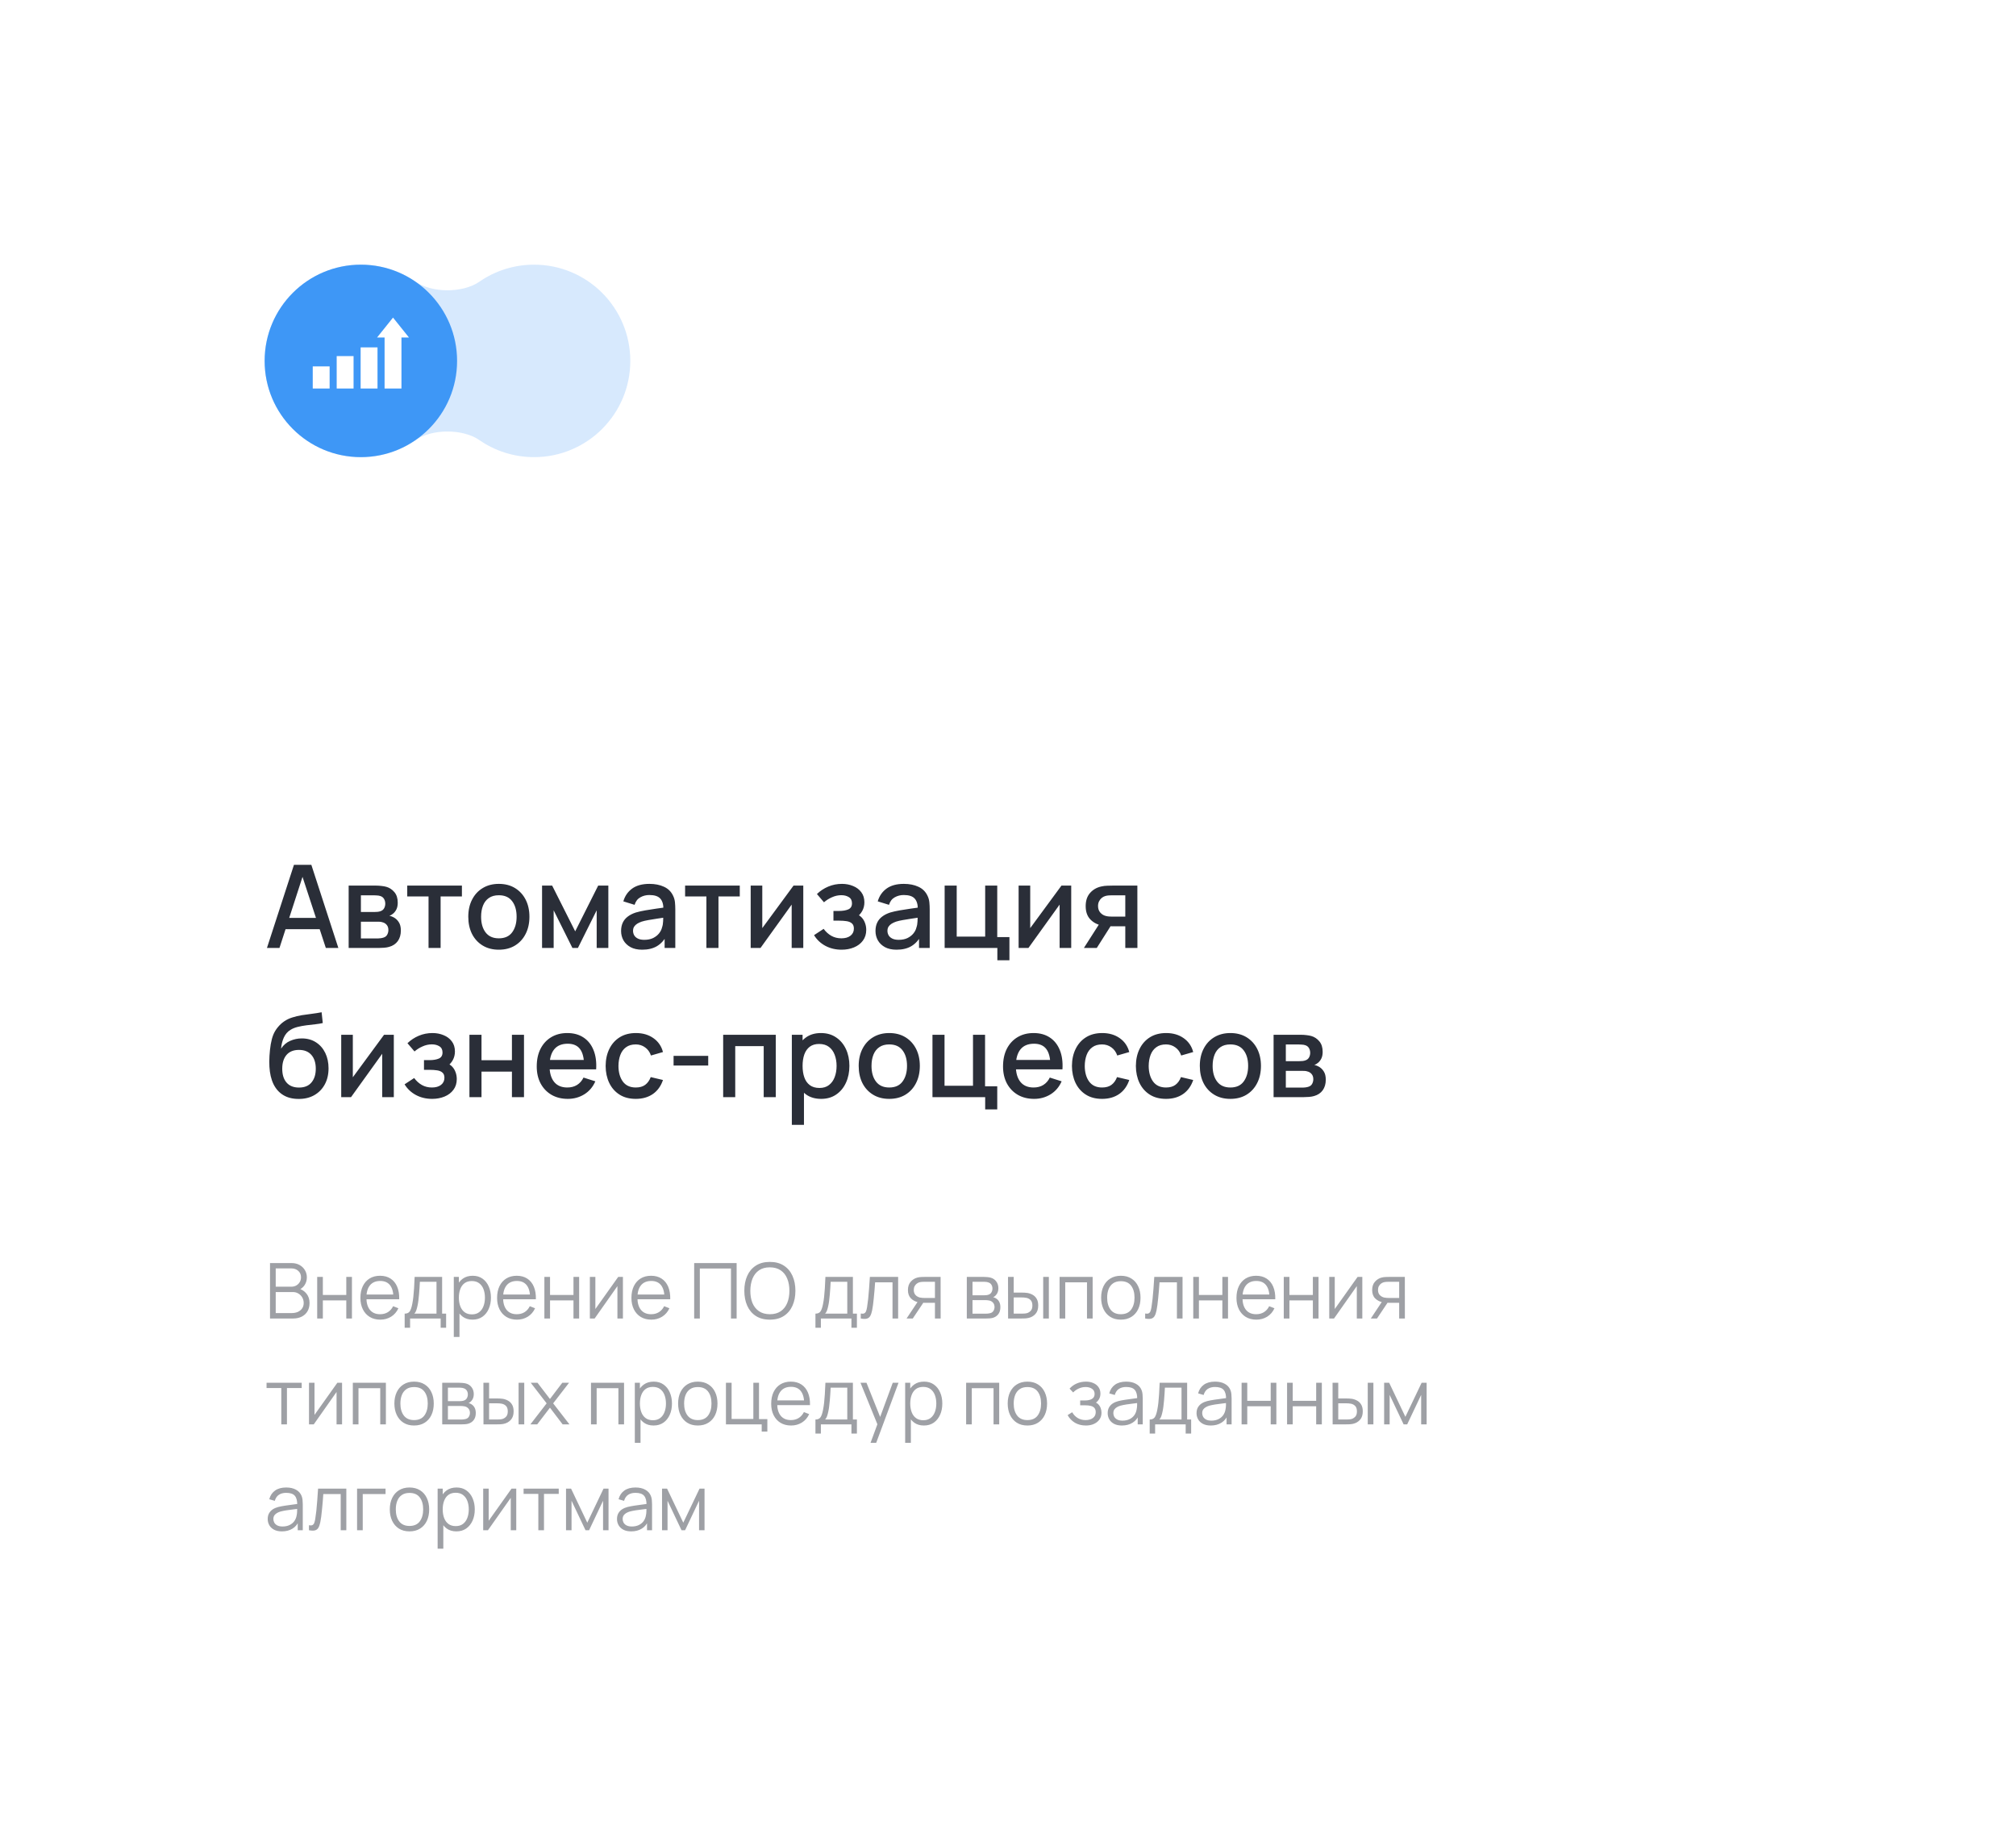
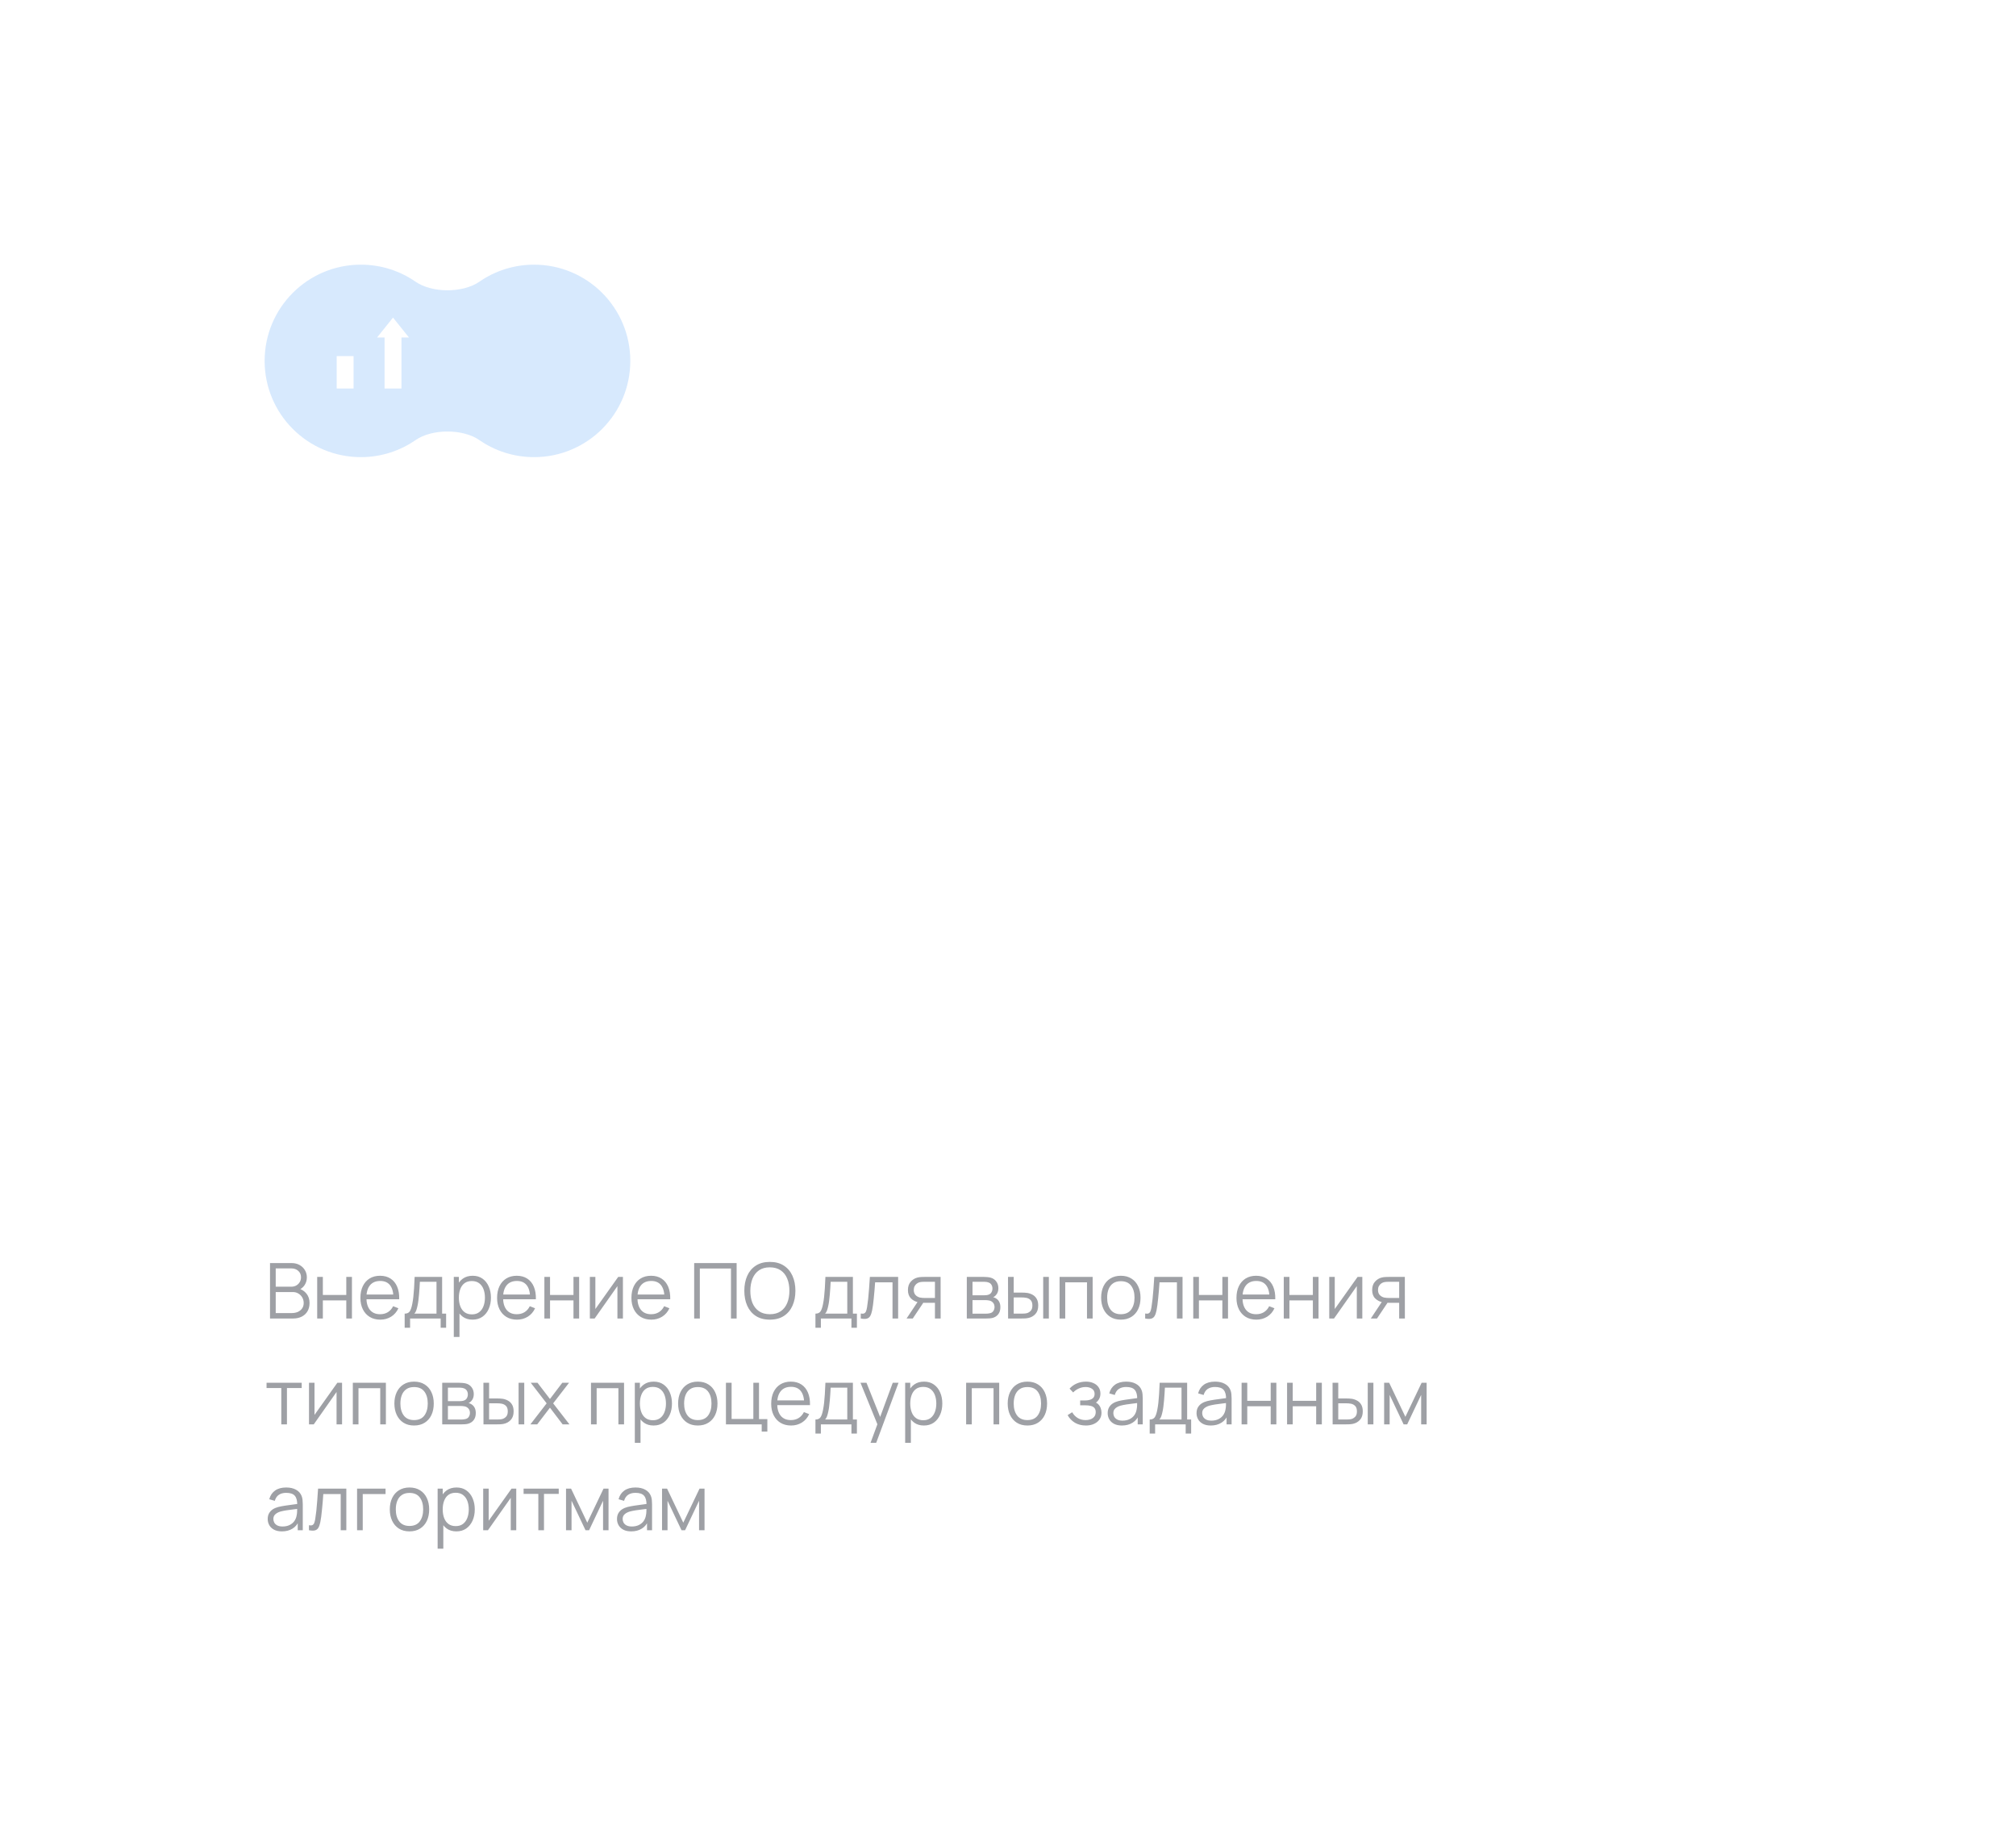
<svg xmlns="http://www.w3.org/2000/svg" width="419" height="382" viewBox="0 0 419 382" fill="none">
  <g filter="url(#filter0_d_3118_421)">
    <rect x="15" y="15" width="387" height="350" rx="22" fill="white" />
  </g>
-   <path d="M55.48 197L61.096 179.72H64.708L70.324 197H67.72L62.548 181.232H63.196L58.084 197H55.48ZM58.396 193.1V190.748H67.42V193.1H58.396ZM72.465 197V184.04H78.165C78.541 184.04 78.917 184.064 79.293 184.112C79.669 184.152 80.001 184.212 80.289 184.292C80.945 184.476 81.505 184.844 81.969 185.396C82.433 185.94 82.665 186.668 82.665 187.58C82.665 188.1 82.585 188.54 82.425 188.9C82.265 189.252 82.045 189.556 81.765 189.812C81.637 189.924 81.501 190.024 81.357 190.112C81.213 190.2 81.069 190.268 80.925 190.316C81.221 190.364 81.513 190.468 81.801 190.628C82.241 190.86 82.601 191.196 82.881 191.636C83.169 192.068 83.313 192.648 83.313 193.376C83.313 194.248 83.101 194.98 82.677 195.572C82.253 196.156 81.653 196.556 80.877 196.772C80.573 196.86 80.229 196.92 79.845 196.952C79.469 196.984 79.093 197 78.717 197H72.465ZM75.009 195.02H78.561C78.729 195.02 78.921 195.004 79.137 194.972C79.353 194.94 79.545 194.896 79.713 194.84C80.073 194.728 80.329 194.524 80.481 194.228C80.641 193.932 80.721 193.616 80.721 193.28C80.721 192.824 80.601 192.46 80.361 192.188C80.121 191.908 79.817 191.728 79.449 191.648C79.289 191.592 79.113 191.56 78.921 191.552C78.729 191.544 78.565 191.54 78.429 191.54H75.009V195.02ZM75.009 189.524H77.817C78.049 189.524 78.285 189.512 78.525 189.488C78.765 189.456 78.973 189.404 79.149 189.332C79.461 189.212 79.693 189.012 79.845 188.732C79.997 188.444 80.073 188.132 80.073 187.796C80.073 187.428 79.989 187.1 79.821 186.812C79.653 186.524 79.401 186.324 79.065 186.212C78.833 186.132 78.565 186.088 78.261 186.08C77.965 186.064 77.777 186.056 77.697 186.056H75.009V189.524ZM89.067 197V186.296H84.639V184.04H96.003V186.296H91.575V197H89.067ZM103.675 197.36C102.379 197.36 101.255 197.068 100.303 196.484C99.351 195.9 98.615 195.096 98.095 194.072C97.583 193.04 97.327 191.852 97.327 190.508C97.327 189.156 97.591 187.968 98.119 186.944C98.647 185.912 99.387 185.112 100.339 184.544C101.291 183.968 102.403 183.68 103.675 183.68C104.971 183.68 106.095 183.972 107.047 184.556C107.999 185.14 108.735 185.944 109.255 186.968C109.775 187.992 110.035 189.172 110.035 190.508C110.035 191.86 109.771 193.052 109.243 194.084C108.723 195.108 107.987 195.912 107.035 196.496C106.083 197.072 104.963 197.36 103.675 197.36ZM103.675 194.996C104.915 194.996 105.839 194.58 106.447 193.748C107.063 192.908 107.371 191.828 107.371 190.508C107.371 189.156 107.059 188.076 106.435 187.268C105.819 186.452 104.899 186.044 103.675 186.044C102.835 186.044 102.143 186.236 101.599 186.62C101.055 186.996 100.651 187.52 100.387 188.192C100.123 188.856 99.991 189.628 99.991 190.508C99.991 191.868 100.303 192.956 100.927 193.772C101.551 194.588 102.467 194.996 103.675 194.996ZM112.66 197V184.04H114.76L119.548 193.544L124.324 184.04H126.436V197H124.012V189.176L120.112 197H118.972L115.072 189.176V197H112.66ZM133.465 197.36C132.505 197.36 131.701 197.184 131.053 196.832C130.405 196.472 129.913 196 129.577 195.416C129.249 194.824 129.085 194.176 129.085 193.472C129.085 192.816 129.201 192.24 129.433 191.744C129.665 191.248 130.009 190.828 130.465 190.484C130.921 190.132 131.481 189.848 132.145 189.632C132.721 189.464 133.373 189.316 134.101 189.188C134.829 189.06 135.593 188.94 136.393 188.828C137.201 188.716 138.001 188.604 138.793 188.492L137.881 188.996C137.897 187.98 137.681 187.228 137.233 186.74C136.793 186.244 136.033 185.996 134.953 185.996C134.273 185.996 133.649 186.156 133.081 186.476C132.513 186.788 132.117 187.308 131.893 188.036L129.553 187.316C129.873 186.204 130.481 185.32 131.377 184.664C132.281 184.008 133.481 183.68 134.977 183.68C136.137 183.68 137.145 183.88 138.001 184.28C138.865 184.672 139.497 185.296 139.897 186.152C140.105 186.576 140.233 187.024 140.281 187.496C140.329 187.968 140.353 188.476 140.353 189.02V197H138.133V194.036L138.565 194.42C138.029 195.412 137.345 196.152 136.513 196.64C135.689 197.12 134.673 197.36 133.465 197.36ZM133.909 195.308C134.621 195.308 135.233 195.184 135.745 194.936C136.257 194.68 136.669 194.356 136.981 193.964C137.293 193.572 137.497 193.164 137.593 192.74C137.729 192.356 137.805 191.924 137.821 191.444C137.845 190.964 137.857 190.58 137.857 190.292L138.673 190.592C137.881 190.712 137.161 190.82 136.513 190.916C135.865 191.012 135.277 191.108 134.749 191.204C134.229 191.292 133.765 191.4 133.357 191.528C133.013 191.648 132.705 191.792 132.433 191.96C132.169 192.128 131.957 192.332 131.797 192.572C131.645 192.812 131.569 193.104 131.569 193.448C131.569 193.784 131.653 194.096 131.821 194.384C131.989 194.664 132.245 194.888 132.589 195.056C132.933 195.224 133.373 195.308 133.909 195.308ZM146.817 197V186.296H142.389V184.04H153.753V186.296H149.325V197H146.817ZM166.952 184.04V197H164.54V187.988L158.06 197H156.02V184.04H158.432V192.872L164.924 184.04H166.952ZM174.925 197.36C173.669 197.36 172.541 197.092 171.541 196.556C170.549 196.02 169.765 195.28 169.189 194.336L171.181 193.028C171.645 193.652 172.181 194.136 172.789 194.48C173.405 194.824 174.097 194.996 174.865 194.996C175.665 194.996 176.297 194.816 176.761 194.456C177.233 194.088 177.469 193.596 177.469 192.98C177.469 192.492 177.333 192.132 177.061 191.9C176.797 191.66 176.429 191.504 175.957 191.432C175.493 191.36 174.965 191.324 174.373 191.324H173.221V189.308H174.373C175.157 189.308 175.801 189.2 176.305 188.984C176.817 188.76 177.073 188.34 177.073 187.724C177.073 187.124 176.853 186.692 176.413 186.428C175.981 186.164 175.465 186.032 174.865 186.032C174.193 186.032 173.541 186.176 172.909 186.464C172.277 186.744 171.725 187.092 171.253 187.508L169.789 185.792C170.477 185.128 171.261 184.612 172.141 184.244C173.029 183.868 173.981 183.68 174.997 183.68C175.829 183.68 176.597 183.828 177.301 184.124C178.013 184.412 178.581 184.84 179.005 185.408C179.437 185.976 179.653 186.676 179.653 187.508C179.653 188.156 179.509 188.748 179.221 189.284C178.933 189.82 178.493 190.308 177.901 190.748L177.829 189.896C178.317 190.048 178.725 190.292 179.053 190.628C179.381 190.964 179.625 191.36 179.785 191.816C179.953 192.264 180.037 192.74 180.037 193.244C180.037 194.116 179.805 194.86 179.341 195.476C178.885 196.092 178.269 196.56 177.493 196.88C176.717 197.2 175.861 197.36 174.925 197.36ZM186.34 197.36C185.38 197.36 184.576 197.184 183.928 196.832C183.28 196.472 182.788 196 182.452 195.416C182.124 194.824 181.96 194.176 181.96 193.472C181.96 192.816 182.076 192.24 182.308 191.744C182.54 191.248 182.884 190.828 183.34 190.484C183.796 190.132 184.356 189.848 185.02 189.632C185.596 189.464 186.248 189.316 186.976 189.188C187.704 189.06 188.468 188.94 189.268 188.828C190.076 188.716 190.876 188.604 191.668 188.492L190.756 188.996C190.772 187.98 190.556 187.228 190.108 186.74C189.668 186.244 188.908 185.996 187.828 185.996C187.148 185.996 186.524 186.156 185.956 186.476C185.388 186.788 184.992 187.308 184.768 188.036L182.428 187.316C182.748 186.204 183.356 185.32 184.252 184.664C185.156 184.008 186.356 183.68 187.852 183.68C189.012 183.68 190.02 183.88 190.876 184.28C191.74 184.672 192.372 185.296 192.772 186.152C192.98 186.576 193.108 187.024 193.156 187.496C193.204 187.968 193.228 188.476 193.228 189.02V197H191.008V194.036L191.44 194.42C190.904 195.412 190.22 196.152 189.388 196.64C188.564 197.12 187.548 197.36 186.34 197.36ZM186.784 195.308C187.496 195.308 188.108 195.184 188.62 194.936C189.132 194.68 189.544 194.356 189.856 193.964C190.168 193.572 190.372 193.164 190.468 192.74C190.604 192.356 190.68 191.924 190.696 191.444C190.72 190.964 190.732 190.58 190.732 190.292L191.548 190.592C190.756 190.712 190.036 190.82 189.388 190.916C188.74 191.012 188.152 191.108 187.624 191.204C187.104 191.292 186.64 191.4 186.232 191.528C185.888 191.648 185.58 191.792 185.308 191.96C185.044 192.128 184.832 192.332 184.672 192.572C184.52 192.812 184.444 193.104 184.444 193.448C184.444 193.784 184.528 194.096 184.696 194.384C184.864 194.664 185.12 194.888 185.464 195.056C185.808 195.224 186.248 195.308 186.784 195.308ZM207.288 199.556V197H196.332V184.04H198.84V194.636H204.756V184.04H207.264V194.744H209.796V199.556H207.288ZM222.639 184.04V197H220.227V187.988L213.747 197H211.707V184.04H214.119V192.872L220.611 184.04H222.639ZM233.877 197V192.5H231.309C231.005 192.5 230.641 192.488 230.217 192.464C229.801 192.44 229.409 192.396 229.041 192.332C228.073 192.156 227.265 191.736 226.617 191.072C225.969 190.4 225.645 189.476 225.645 188.3C225.645 187.164 225.949 186.252 226.557 185.564C227.173 184.868 227.953 184.42 228.897 184.22C229.305 184.124 229.721 184.072 230.145 184.064C230.577 184.048 230.941 184.04 231.237 184.04H236.385L236.397 197H233.877ZM225.273 197L228.549 191.876H231.201L227.949 197H225.273ZM231.092 190.484H233.877V186.056H231.092C230.917 186.056 230.701 186.064 230.445 186.08C230.189 186.096 229.941 186.14 229.701 186.212C229.453 186.284 229.213 186.412 228.981 186.596C228.757 186.78 228.573 187.016 228.429 187.304C228.285 187.584 228.213 187.908 228.213 188.276C228.213 188.828 228.369 189.284 228.681 189.644C228.993 189.996 229.365 190.228 229.797 190.34C230.029 190.404 230.261 190.444 230.493 190.46C230.725 190.476 230.925 190.484 231.092 190.484ZM62.008 228.372C60.776 228.364 59.728 228.096 58.864 227.568C58 227.04 57.324 226.28 56.836 225.288C56.356 224.288 56.076 223.084 55.996 221.676C55.956 220.996 55.96 220.244 56.008 219.42C56.056 218.588 56.144 217.784 56.272 217.008C56.408 216.232 56.58 215.584 56.788 215.064C57.02 214.488 57.336 213.96 57.736 213.48C58.136 212.992 58.576 212.584 59.056 212.256C59.568 211.904 60.136 211.632 60.76 211.44C61.384 211.24 62.036 211.084 62.716 210.972C63.404 210.86 64.096 210.764 64.792 210.684C65.496 210.596 66.18 210.488 66.844 210.36L67.084 212.604C66.644 212.708 66.124 212.792 65.524 212.856C64.932 212.92 64.316 212.992 63.676 213.072C63.044 213.152 62.44 213.264 61.864 213.408C61.288 213.552 60.788 213.756 60.364 214.02C59.764 214.388 59.304 214.924 58.984 215.628C58.672 216.332 58.484 217.096 58.42 217.92C58.916 217.168 59.548 216.628 60.316 216.3C61.084 215.964 61.88 215.796 62.704 215.796C63.856 215.796 64.848 216.068 65.68 216.612C66.52 217.156 67.164 217.896 67.612 218.832C68.06 219.768 68.284 220.828 68.284 222.012C68.284 223.292 68.02 224.412 67.492 225.372C66.972 226.324 66.24 227.068 65.296 227.604C64.352 228.132 63.256 228.388 62.008 228.372ZM62.14 226.008C63.292 226.008 64.16 225.652 64.744 224.94C65.336 224.228 65.632 223.28 65.632 222.096C65.632 220.88 65.328 219.924 64.72 219.228C64.112 218.532 63.252 218.184 62.14 218.184C61.012 218.184 60.148 218.532 59.548 219.228C58.956 219.924 58.66 220.88 58.66 222.096C58.66 223.328 58.96 224.288 59.56 224.976C60.16 225.664 61.02 226.008 62.14 226.008ZM81.85 215.04V228H79.438V218.988L72.958 228H70.918V215.04H73.33V223.872L79.822 215.04H81.85ZM89.823 228.36C88.567 228.36 87.439 228.092 86.439 227.556C85.447 227.02 84.663 226.28 84.087 225.336L86.079 224.028C86.543 224.652 87.079 225.136 87.687 225.48C88.303 225.824 88.995 225.996 89.763 225.996C90.563 225.996 91.195 225.816 91.659 225.456C92.131 225.088 92.367 224.596 92.367 223.98C92.367 223.492 92.231 223.132 91.959 222.9C91.695 222.66 91.327 222.504 90.855 222.432C90.391 222.36 89.863 222.324 89.271 222.324H88.119V220.308H89.271C90.055 220.308 90.699 220.2 91.203 219.984C91.715 219.76 91.971 219.34 91.971 218.724C91.971 218.124 91.751 217.692 91.311 217.428C90.879 217.164 90.363 217.032 89.763 217.032C89.091 217.032 88.439 217.176 87.807 217.464C87.175 217.744 86.623 218.092 86.151 218.508L84.687 216.792C85.375 216.128 86.159 215.612 87.039 215.244C87.927 214.868 88.879 214.68 89.895 214.68C90.727 214.68 91.495 214.828 92.199 215.124C92.911 215.412 93.479 215.84 93.903 216.408C94.335 216.976 94.551 217.676 94.551 218.508C94.551 219.156 94.407 219.748 94.119 220.284C93.831 220.82 93.391 221.308 92.799 221.748L92.727 220.896C93.215 221.048 93.623 221.292 93.951 221.628C94.279 221.964 94.523 222.36 94.683 222.816C94.851 223.264 94.935 223.74 94.935 224.244C94.935 225.116 94.703 225.86 94.239 226.476C93.783 227.092 93.167 227.56 92.391 227.88C91.615 228.2 90.759 228.36 89.823 228.36ZM97.566 228V215.04H100.074V220.332H106.398V215.04H108.906V228H106.398V222.696H100.074V228H97.566ZM118.022 228.36C116.734 228.36 115.602 228.08 114.626 227.52C113.658 226.952 112.902 226.164 112.358 225.156C111.822 224.14 111.554 222.964 111.554 221.628C111.554 220.212 111.818 218.984 112.346 217.944C112.882 216.904 113.626 216.1 114.578 215.532C115.53 214.964 116.638 214.68 117.902 214.68C119.222 214.68 120.346 214.988 121.274 215.604C122.202 216.212 122.894 217.08 123.35 218.208C123.814 219.336 123.998 220.676 123.902 222.228H121.394V221.316C121.378 219.812 121.09 218.7 120.53 217.98C119.978 217.26 119.134 216.9 117.998 216.9C116.742 216.9 115.798 217.296 115.166 218.088C114.534 218.88 114.218 220.024 114.218 221.52C114.218 222.944 114.534 224.048 115.166 224.832C115.798 225.608 116.71 225.996 117.902 225.996C118.686 225.996 119.362 225.82 119.93 225.468C120.506 225.108 120.954 224.596 121.274 223.932L123.734 224.712C123.23 225.872 122.466 226.772 121.442 227.412C120.418 228.044 119.278 228.36 118.022 228.36ZM113.402 222.228V220.272H122.654V222.228H113.402ZM132.138 228.36C130.81 228.36 129.682 228.064 128.754 227.472C127.826 226.88 127.114 226.068 126.618 225.036C126.13 224.004 125.882 222.832 125.874 221.52C125.882 220.184 126.138 219.004 126.642 217.98C127.146 216.948 127.866 216.14 128.802 215.556C129.738 214.972 130.862 214.68 132.174 214.68C133.59 214.68 134.798 215.032 135.798 215.736C136.806 216.44 137.47 217.404 137.79 218.628L135.294 219.348C135.046 218.62 134.638 218.056 134.07 217.656C133.51 217.248 132.866 217.044 132.138 217.044C131.314 217.044 130.638 217.24 130.11 217.632C129.582 218.016 129.19 218.544 128.934 219.216C128.678 219.888 128.546 220.656 128.538 221.52C128.546 222.856 128.85 223.936 129.45 224.76C130.058 225.584 130.954 225.996 132.138 225.996C132.946 225.996 133.598 225.812 134.094 225.444C134.598 225.068 134.982 224.532 135.246 223.836L137.79 224.436C137.366 225.7 136.666 226.672 135.69 227.352C134.714 228.024 133.53 228.36 132.138 228.36ZM139.995 221.436V219.42H147.195V221.436H139.995ZM150.301 228V215.04H161.233V228H158.725V217.404H152.809V228H150.301ZM170.67 228.36C169.43 228.36 168.39 228.06 167.55 227.46C166.71 226.852 166.074 226.032 165.642 225C165.21 223.968 164.994 222.804 164.994 221.508C164.994 220.212 165.206 219.048 165.63 218.016C166.062 216.984 166.694 216.172 167.526 215.58C168.366 214.98 169.398 214.68 170.622 214.68C171.838 214.68 172.886 214.98 173.766 215.58C174.654 216.172 175.338 216.984 175.818 218.016C176.298 219.04 176.538 220.204 176.538 221.508C176.538 222.804 176.298 223.972 175.818 225.012C175.346 226.044 174.67 226.86 173.79 227.46C172.918 228.06 171.878 228.36 170.67 228.36ZM164.574 233.76V215.04H166.806V224.364H167.094V233.76H164.574ZM170.322 226.092C171.122 226.092 171.782 225.888 172.302 225.48C172.83 225.072 173.222 224.524 173.478 223.836C173.742 223.14 173.874 222.364 173.874 221.508C173.874 220.66 173.742 219.892 173.478 219.204C173.222 218.516 172.826 217.968 172.29 217.56C171.754 217.152 171.07 216.948 170.238 216.948C169.454 216.948 168.806 217.14 168.294 217.524C167.79 217.908 167.414 218.444 167.166 219.132C166.926 219.82 166.806 220.612 166.806 221.508C166.806 222.404 166.926 223.196 167.166 223.884C167.406 224.572 167.786 225.112 168.306 225.504C168.826 225.896 169.498 226.092 170.322 226.092ZM184.816 228.36C183.52 228.36 182.396 228.068 181.444 227.484C180.492 226.9 179.756 226.096 179.236 225.072C178.724 224.04 178.468 222.852 178.468 221.508C178.468 220.156 178.732 218.968 179.26 217.944C179.788 216.912 180.528 216.112 181.48 215.544C182.432 214.968 183.544 214.68 184.816 214.68C186.112 214.68 187.236 214.972 188.188 215.556C189.14 216.14 189.876 216.944 190.396 217.968C190.916 218.992 191.176 220.172 191.176 221.508C191.176 222.86 190.912 224.052 190.384 225.084C189.864 226.108 189.128 226.912 188.176 227.496C187.224 228.072 186.104 228.36 184.816 228.36ZM184.816 225.996C186.056 225.996 186.98 225.58 187.588 224.748C188.204 223.908 188.512 222.828 188.512 221.508C188.512 220.156 188.2 219.076 187.576 218.268C186.96 217.452 186.04 217.044 184.816 217.044C183.976 217.044 183.284 217.236 182.74 217.62C182.196 217.996 181.792 218.52 181.528 219.192C181.264 219.856 181.132 220.628 181.132 221.508C181.132 222.868 181.444 223.956 182.068 224.772C182.692 225.588 183.608 225.996 184.816 225.996ZM204.757 230.556V228H193.801V215.04H196.309V225.636H202.225V215.04H204.733V225.744H207.265V230.556H204.757ZM214.936 228.36C213.648 228.36 212.516 228.08 211.54 227.52C210.572 226.952 209.816 226.164 209.272 225.156C208.736 224.14 208.468 222.964 208.468 221.628C208.468 220.212 208.732 218.984 209.26 217.944C209.796 216.904 210.54 216.1 211.492 215.532C212.444 214.964 213.552 214.68 214.816 214.68C216.136 214.68 217.26 214.988 218.188 215.604C219.116 216.212 219.808 217.08 220.264 218.208C220.728 219.336 220.912 220.676 220.816 222.228H218.308V221.316C218.292 219.812 218.004 218.7 217.444 217.98C216.892 217.26 216.048 216.9 214.912 216.9C213.656 216.9 212.712 217.296 212.08 218.088C211.448 218.88 211.132 220.024 211.132 221.52C211.132 222.944 211.448 224.048 212.08 224.832C212.712 225.608 213.624 225.996 214.816 225.996C215.6 225.996 216.276 225.82 216.844 225.468C217.42 225.108 217.868 224.596 218.188 223.932L220.648 224.712C220.144 225.872 219.38 226.772 218.356 227.412C217.332 228.044 216.192 228.36 214.936 228.36ZM210.316 222.228V220.272H219.568V222.228H210.316ZM229.052 228.36C227.724 228.36 226.596 228.064 225.668 227.472C224.74 226.88 224.028 226.068 223.532 225.036C223.044 224.004 222.796 222.832 222.788 221.52C222.796 220.184 223.052 219.004 223.556 217.98C224.06 216.948 224.78 216.14 225.716 215.556C226.652 214.972 227.776 214.68 229.088 214.68C230.504 214.68 231.712 215.032 232.712 215.736C233.72 216.44 234.384 217.404 234.704 218.628L232.208 219.348C231.96 218.62 231.552 218.056 230.984 217.656C230.424 217.248 229.78 217.044 229.052 217.044C228.228 217.044 227.552 217.24 227.024 217.632C226.496 218.016 226.104 218.544 225.848 219.216C225.592 219.888 225.46 220.656 225.452 221.52C225.46 222.856 225.764 223.936 226.364 224.76C226.972 225.584 227.868 225.996 229.052 225.996C229.86 225.996 230.512 225.812 231.008 225.444C231.512 225.068 231.896 224.532 232.16 223.836L234.704 224.436C234.28 225.7 233.58 226.672 232.604 227.352C231.628 228.024 230.444 228.36 229.052 228.36ZM242.341 228.36C241.013 228.36 239.885 228.064 238.957 227.472C238.029 226.88 237.317 226.068 236.821 225.036C236.333 224.004 236.085 222.832 236.077 221.52C236.085 220.184 236.341 219.004 236.845 217.98C237.349 216.948 238.069 216.14 239.005 215.556C239.941 214.972 241.065 214.68 242.377 214.68C243.793 214.68 245.001 215.032 246.001 215.736C247.009 216.44 247.673 217.404 247.993 218.628L245.497 219.348C245.249 218.62 244.841 218.056 244.273 217.656C243.713 217.248 243.069 217.044 242.341 217.044C241.517 217.044 240.841 217.24 240.313 217.632C239.785 218.016 239.393 218.544 239.137 219.216C238.881 219.888 238.749 220.656 238.741 221.52C238.749 222.856 239.053 223.936 239.653 224.76C240.261 225.584 241.157 225.996 242.341 225.996C243.149 225.996 243.801 225.812 244.297 225.444C244.801 225.068 245.185 224.532 245.449 223.836L247.993 224.436C247.569 225.7 246.869 226.672 245.893 227.352C244.917 228.024 243.733 228.36 242.341 228.36ZM255.714 228.36C254.418 228.36 253.294 228.068 252.342 227.484C251.39 226.9 250.654 226.096 250.134 225.072C249.622 224.04 249.366 222.852 249.366 221.508C249.366 220.156 249.63 218.968 250.158 217.944C250.686 216.912 251.426 216.112 252.378 215.544C253.33 214.968 254.442 214.68 255.714 214.68C257.01 214.68 258.134 214.972 259.086 215.556C260.038 216.14 260.774 216.944 261.294 217.968C261.814 218.992 262.074 220.172 262.074 221.508C262.074 222.86 261.81 224.052 261.282 225.084C260.762 226.108 260.026 226.912 259.074 227.496C258.122 228.072 257.002 228.36 255.714 228.36ZM255.714 225.996C256.954 225.996 257.878 225.58 258.486 224.748C259.102 223.908 259.41 222.828 259.41 221.508C259.41 220.156 259.098 219.076 258.474 218.268C257.858 217.452 256.938 217.044 255.714 217.044C254.874 217.044 254.182 217.236 253.638 217.62C253.094 217.996 252.69 218.52 252.426 219.192C252.162 219.856 252.03 220.628 252.03 221.508C252.03 222.868 252.342 223.956 252.966 224.772C253.59 225.588 254.506 225.996 255.714 225.996ZM264.699 228V215.04H270.399C270.775 215.04 271.151 215.064 271.527 215.112C271.903 215.152 272.235 215.212 272.523 215.292C273.179 215.476 273.739 215.844 274.203 216.396C274.667 216.94 274.899 217.668 274.899 218.58C274.899 219.1 274.819 219.54 274.659 219.9C274.499 220.252 274.279 220.556 273.999 220.812C273.871 220.924 273.735 221.024 273.591 221.112C273.447 221.2 273.303 221.268 273.159 221.316C273.455 221.364 273.747 221.468 274.035 221.628C274.475 221.86 274.835 222.196 275.115 222.636C275.403 223.068 275.547 223.648 275.547 224.376C275.547 225.248 275.335 225.98 274.911 226.572C274.487 227.156 273.887 227.556 273.111 227.772C272.807 227.86 272.463 227.92 272.079 227.952C271.703 227.984 271.327 228 270.951 228H264.699ZM267.243 226.02H270.795C270.963 226.02 271.155 226.004 271.371 225.972C271.587 225.94 271.779 225.896 271.947 225.84C272.307 225.728 272.563 225.524 272.715 225.228C272.875 224.932 272.955 224.616 272.955 224.28C272.955 223.824 272.835 223.46 272.595 223.188C272.355 222.908 272.051 222.728 271.683 222.648C271.523 222.592 271.347 222.56 271.155 222.552C270.963 222.544 270.799 222.54 270.663 222.54H267.243V226.02ZM267.243 220.524H270.051C270.283 220.524 270.519 220.512 270.759 220.488C270.999 220.456 271.207 220.404 271.383 220.332C271.695 220.212 271.927 220.012 272.079 219.732C272.231 219.444 272.307 219.132 272.307 218.796C272.307 218.428 272.223 218.1 272.055 217.812C271.887 217.524 271.635 217.324 271.299 217.212C271.067 217.132 270.799 217.088 270.495 217.08C270.199 217.064 270.011 217.056 269.931 217.056H267.243V220.524Z" fill="#2A2E38" />
  <path d="M56.12 274V262.48H60.568C61.213 262.48 61.776 262.613 62.256 262.88C62.736 263.147 63.109 263.507 63.376 263.96C63.643 264.408 63.776 264.904 63.776 265.448C63.776 266.067 63.611 266.619 63.28 267.104C62.949 267.584 62.507 267.917 61.952 268.104L61.936 267.712C62.683 267.925 63.269 268.299 63.696 268.832C64.123 269.365 64.336 270.011 64.336 270.768C64.336 271.435 64.195 272.011 63.912 272.496C63.629 272.976 63.232 273.347 62.72 273.608C62.208 273.869 61.613 274 60.936 274H56.12ZM57.304 272.872H60.648C61.117 272.872 61.539 272.789 61.912 272.624C62.285 272.453 62.579 272.213 62.792 271.904C63.011 271.595 63.12 271.221 63.12 270.784C63.12 270.357 63.021 269.973 62.824 269.632C62.627 269.291 62.357 269.019 62.016 268.816C61.68 268.608 61.296 268.504 60.864 268.504H57.304V272.872ZM57.304 267.392H60.56C60.928 267.392 61.264 267.309 61.568 267.144C61.872 266.973 62.112 266.741 62.288 266.448C62.469 266.155 62.56 265.816 62.56 265.432C62.56 264.888 62.371 264.445 61.992 264.104C61.619 263.763 61.141 263.592 60.56 263.592H57.304V267.392ZM65.924 274V265.36H67.1V269.112H71.972V265.36H73.148V274H71.972V270.24H67.1V274H65.924ZM79.042 274.24C78.199 274.24 77.468 274.053 76.85 273.68C76.236 273.307 75.759 272.781 75.418 272.104C75.076 271.427 74.906 270.632 74.906 269.72C74.906 268.776 75.074 267.96 75.41 267.272C75.746 266.584 76.218 266.053 76.826 265.68C77.439 265.307 78.162 265.12 78.994 265.12C79.847 265.12 80.575 265.317 81.178 265.712C81.78 266.101 82.236 266.661 82.546 267.392C82.855 268.123 82.996 268.995 82.97 270.008H81.77V269.592C81.748 268.472 81.506 267.627 81.042 267.056C80.583 266.485 79.911 266.2 79.026 266.2C78.098 266.2 77.386 266.501 76.89 267.104C76.399 267.707 76.154 268.565 76.154 269.68C76.154 270.768 76.399 271.613 76.89 272.216C77.386 272.813 78.087 273.112 78.994 273.112C79.612 273.112 80.151 272.971 80.61 272.688C81.074 272.4 81.439 271.987 81.706 271.448L82.802 271.872C82.46 272.624 81.956 273.208 81.29 273.624C80.628 274.035 79.879 274.24 79.042 274.24ZM75.738 270.008V269.024H82.338V270.008H75.738ZM84.105 275.92V272.992C84.596 272.992 84.948 272.835 85.161 272.52C85.374 272.2 85.548 271.691 85.681 270.992C85.772 270.539 85.846 270.051 85.905 269.528C85.964 269.005 86.014 268.408 86.057 267.736C86.1 267.059 86.14 266.267 86.177 265.36H91.889V272.992H92.721V275.92H91.585V274H85.233V275.92H84.105ZM86.097 272.992H90.721V266.368H87.265C87.249 266.773 87.225 267.203 87.193 267.656C87.166 268.109 87.132 268.563 87.089 269.016C87.052 269.469 87.006 269.896 86.953 270.296C86.905 270.691 86.846 271.037 86.777 271.336C86.697 271.72 86.609 272.048 86.513 272.32C86.422 272.592 86.284 272.816 86.097 272.992ZM98.203 274.24C97.409 274.24 96.737 274.04 96.187 273.64C95.638 273.235 95.222 272.688 94.939 272C94.656 271.307 94.515 270.531 94.515 269.672C94.515 268.797 94.656 268.019 94.939 267.336C95.227 266.648 95.648 266.107 96.203 265.712C96.758 265.317 97.441 265.12 98.251 265.12C99.04 265.12 99.718 265.32 100.283 265.72C100.848 266.12 101.28 266.664 101.579 267.352C101.883 268.04 102.035 268.813 102.035 269.672C102.035 270.536 101.883 271.312 101.579 272C101.275 272.688 100.838 273.235 100.267 273.64C99.697 274.04 99.008 274.24 98.203 274.24ZM94.315 277.84V265.36H95.371V271.864H95.499V277.84H94.315ZM98.083 273.144C98.686 273.144 99.187 272.992 99.587 272.688C99.987 272.384 100.286 271.971 100.483 271.448C100.686 270.92 100.787 270.328 100.787 269.672C100.787 269.021 100.688 268.435 100.491 267.912C100.294 267.389 99.993 266.976 99.587 266.672C99.187 266.368 98.678 266.216 98.059 266.216C97.457 266.216 96.955 266.363 96.555 266.656C96.16 266.949 95.865 267.357 95.667 267.88C95.47 268.397 95.371 268.995 95.371 269.672C95.371 270.339 95.47 270.936 95.667 271.464C95.865 271.987 96.163 272.397 96.563 272.696C96.963 272.995 97.47 273.144 98.083 273.144ZM107.448 274.24C106.605 274.24 105.875 274.053 105.256 273.68C104.643 273.307 104.165 272.781 103.824 272.104C103.483 271.427 103.312 270.632 103.312 269.72C103.312 268.776 103.48 267.96 103.816 267.272C104.152 266.584 104.624 266.053 105.232 265.68C105.845 265.307 106.568 265.12 107.4 265.12C108.253 265.12 108.981 265.317 109.584 265.712C110.187 266.101 110.643 266.661 110.952 267.392C111.261 268.123 111.403 268.995 111.376 270.008H110.176V269.592C110.155 268.472 109.912 267.627 109.448 267.056C108.989 266.485 108.317 266.2 107.432 266.2C106.504 266.2 105.792 266.501 105.296 267.104C104.805 267.707 104.56 268.565 104.56 269.68C104.56 270.768 104.805 271.613 105.296 272.216C105.792 272.813 106.493 273.112 107.4 273.112C108.019 273.112 108.557 272.971 109.016 272.688C109.48 272.4 109.845 271.987 110.112 271.448L111.208 271.872C110.867 272.624 110.363 273.208 109.696 273.624C109.035 274.035 108.285 274.24 107.448 274.24ZM104.144 270.008V269.024H110.744V270.008H104.144ZM113.143 274V265.36H114.319V269.112H119.191V265.36H120.367V274H119.191V270.24H114.319V274H113.143ZM129.468 265.36V274H128.324V267.272L123.588 274H122.596V265.36H123.74V272.032L128.484 265.36H129.468ZM135.37 274.24C134.527 274.24 133.796 274.053 133.178 273.68C132.564 273.307 132.087 272.781 131.746 272.104C131.404 271.427 131.234 270.632 131.234 269.72C131.234 268.776 131.402 267.96 131.738 267.272C132.074 266.584 132.546 266.053 133.154 265.68C133.767 265.307 134.49 265.12 135.322 265.12C136.175 265.12 136.903 265.317 137.506 265.712C138.108 266.101 138.564 266.661 138.874 267.392C139.183 268.123 139.324 268.995 139.298 270.008H138.098V269.592C138.076 268.472 137.834 267.627 137.37 267.056C136.911 266.485 136.239 266.2 135.354 266.2C134.426 266.2 133.714 266.501 133.218 267.104C132.727 267.707 132.482 268.565 132.482 269.68C132.482 270.768 132.727 271.613 133.218 272.216C133.714 272.813 134.415 273.112 135.322 273.112C135.94 273.112 136.479 272.971 136.938 272.688C137.402 272.4 137.767 271.987 138.034 271.448L139.13 271.872C138.788 272.624 138.284 273.208 137.618 273.624C136.956 274.035 136.207 274.24 135.37 274.24ZM132.066 270.008V269.024H138.666V270.008H132.066ZM144.276 274V262.48H153.1V274H151.924V263.608H145.452V274H144.276ZM160.003 274.24C158.856 274.24 157.888 273.987 157.099 273.48C156.309 272.968 155.712 272.261 155.307 271.36C154.901 270.459 154.699 269.419 154.699 268.24C154.699 267.061 154.901 266.021 155.307 265.12C155.712 264.219 156.309 263.515 157.099 263.008C157.888 262.496 158.856 262.24 160.003 262.24C161.155 262.24 162.123 262.496 162.907 263.008C163.696 263.515 164.293 264.219 164.699 265.12C165.109 266.021 165.315 267.061 165.315 268.24C165.315 269.419 165.109 270.459 164.699 271.36C164.293 272.261 163.696 272.968 162.907 273.48C162.123 273.987 161.155 274.24 160.003 274.24ZM160.003 273.112C160.904 273.112 161.656 272.907 162.259 272.496C162.861 272.085 163.312 271.515 163.611 270.784C163.915 270.048 164.067 269.2 164.067 268.24C164.067 267.28 163.915 266.435 163.611 265.704C163.312 264.973 162.861 264.403 162.259 263.992C161.656 263.581 160.904 263.373 160.003 263.368C159.101 263.368 158.352 263.573 157.755 263.984C157.157 264.395 156.707 264.968 156.403 265.704C156.104 266.435 155.952 267.28 155.947 268.24C155.941 269.2 156.088 270.045 156.387 270.776C156.691 271.501 157.144 272.072 157.747 272.488C158.349 272.899 159.101 273.107 160.003 273.112ZM169.48 275.92V272.992C169.971 272.992 170.323 272.835 170.536 272.52C170.749 272.2 170.923 271.691 171.056 270.992C171.147 270.539 171.221 270.051 171.28 269.528C171.339 269.005 171.389 268.408 171.432 267.736C171.475 267.059 171.515 266.267 171.552 265.36H177.264V272.992H178.096V275.92H176.96V274H170.608V275.92H169.48ZM171.472 272.992H176.096V266.368H172.64C172.624 266.773 172.6 267.203 172.568 267.656C172.541 268.109 172.507 268.563 172.464 269.016C172.427 269.469 172.381 269.896 172.328 270.296C172.28 270.691 172.221 271.037 172.152 271.336C172.072 271.72 171.984 272.048 171.888 272.32C171.797 272.592 171.659 272.816 171.472 272.992ZM178.898 274V272.968C179.218 273.027 179.461 273.013 179.626 272.928C179.797 272.837 179.922 272.688 180.002 272.48C180.082 272.267 180.149 272.003 180.202 271.688C180.287 271.165 180.365 270.589 180.434 269.96C180.503 269.331 180.565 268.637 180.618 267.88C180.677 267.117 180.735 266.277 180.794 265.36H186.666V274H185.498V266.488H181.882C181.845 267.053 181.802 267.616 181.754 268.176C181.706 268.736 181.655 269.275 181.602 269.792C181.554 270.304 181.501 270.776 181.442 271.208C181.383 271.64 181.322 272.013 181.258 272.328C181.162 272.803 181.034 273.181 180.874 273.464C180.719 273.747 180.487 273.933 180.178 274.024C179.869 274.115 179.442 274.107 178.898 274ZM194.317 274V270.744H192.301C192.067 270.744 191.824 270.736 191.573 270.72C191.328 270.699 191.099 270.669 190.885 270.632C190.277 270.515 189.76 270.248 189.333 269.832C188.912 269.411 188.701 268.829 188.701 268.088C188.701 267.363 188.899 266.781 189.293 266.344C189.688 265.901 190.165 265.613 190.725 265.48C190.981 265.421 191.24 265.387 191.501 265.376C191.768 265.365 191.997 265.36 192.189 265.36H195.493L195.501 274H194.317ZM188.421 274L190.829 270.376H192.133L189.709 274H188.421ZM192.237 269.736H194.317V266.368H192.237C192.109 266.368 191.931 266.373 191.701 266.384C191.472 266.395 191.256 266.429 191.053 266.488C190.877 266.541 190.701 266.635 190.525 266.768C190.355 266.896 190.211 267.069 190.093 267.288C189.976 267.501 189.917 267.763 189.917 268.072C189.917 268.504 190.035 268.851 190.269 269.112C190.509 269.368 190.808 269.544 191.165 269.64C191.357 269.683 191.549 269.709 191.741 269.72C191.933 269.731 192.099 269.736 192.237 269.736ZM200.94 274V265.36H204.5C204.681 265.36 204.9 265.371 205.156 265.392C205.417 265.413 205.66 265.453 205.884 265.512C206.369 265.64 206.759 265.901 207.052 266.296C207.351 266.691 207.5 267.165 207.5 267.72C207.5 268.029 207.452 268.307 207.356 268.552C207.265 268.792 207.135 269 206.964 269.176C206.884 269.267 206.796 269.347 206.7 269.416C206.604 269.48 206.511 269.533 206.42 269.576C206.591 269.608 206.775 269.683 206.972 269.8C207.281 269.981 207.516 270.227 207.676 270.536C207.836 270.84 207.916 271.211 207.916 271.648C207.916 272.24 207.775 272.723 207.492 273.096C207.209 273.469 206.831 273.725 206.356 273.864C206.143 273.923 205.911 273.96 205.66 273.976C205.415 273.992 205.183 274 204.964 274H200.94ZM202.124 273H204.908C205.02 273 205.161 272.992 205.332 272.976C205.503 272.955 205.655 272.928 205.788 272.896C206.103 272.816 206.332 272.656 206.476 272.416C206.625 272.171 206.7 271.904 206.7 271.616C206.7 271.237 206.588 270.928 206.364 270.688C206.145 270.443 205.852 270.293 205.484 270.24C205.361 270.213 205.233 270.197 205.1 270.192C204.967 270.187 204.847 270.184 204.74 270.184H202.124V273ZM202.124 269.176H204.54C204.679 269.176 204.833 269.168 205.004 269.152C205.18 269.131 205.332 269.096 205.46 269.048C205.737 268.952 205.94 268.787 206.068 268.552C206.201 268.317 206.268 268.061 206.268 267.784C206.268 267.48 206.196 267.213 206.052 266.984C205.913 266.755 205.703 266.595 205.42 266.504C205.228 266.435 205.02 266.395 204.796 266.384C204.577 266.373 204.439 266.368 204.38 266.368H202.124V269.176ZM209.519 274L209.503 265.36H210.687V268.616H212.191C212.441 268.616 212.687 268.621 212.927 268.632C213.167 268.643 213.383 268.664 213.575 268.696C214.001 268.781 214.38 268.925 214.711 269.128C215.041 269.331 215.303 269.611 215.495 269.968C215.687 270.32 215.783 270.765 215.783 271.304C215.783 272.045 215.591 272.629 215.207 273.056C214.823 273.483 214.34 273.76 213.759 273.888C213.54 273.936 213.303 273.968 213.047 273.984C212.791 273.995 212.54 274 212.295 274H209.519ZM210.687 272.992H212.247C212.423 272.992 212.623 272.987 212.847 272.976C213.071 272.965 213.268 272.936 213.439 272.888C213.727 272.808 213.985 272.648 214.215 272.408C214.449 272.163 214.567 271.795 214.567 271.304C214.567 270.819 214.455 270.453 214.231 270.208C214.007 269.957 213.708 269.792 213.335 269.712C213.164 269.675 212.983 269.651 212.791 269.64C212.604 269.629 212.423 269.624 212.247 269.624H210.687V272.992ZM216.815 274V265.36H217.991V274H216.815ZM220.221 274V265.36H227.093V274H225.917V266.488H221.397V274H220.221ZM232.947 274.24C232.088 274.24 231.355 274.045 230.747 273.656C230.139 273.267 229.672 272.728 229.347 272.04C229.021 271.352 228.859 270.563 228.859 269.672C228.859 268.765 229.024 267.971 229.355 267.288C229.685 266.605 230.155 266.075 230.763 265.696C231.376 265.312 232.104 265.12 232.947 265.12C233.811 265.12 234.547 265.315 235.155 265.704C235.768 266.088 236.235 266.624 236.555 267.312C236.88 267.995 237.043 268.781 237.043 269.672C237.043 270.579 236.88 271.376 236.555 272.064C236.229 272.747 235.76 273.28 235.147 273.664C234.533 274.048 233.8 274.24 232.947 274.24ZM232.947 273.112C233.907 273.112 234.621 272.795 235.091 272.16C235.56 271.52 235.795 270.691 235.795 269.672C235.795 268.627 235.557 267.795 235.083 267.176C234.613 266.557 233.901 266.248 232.947 266.248C232.301 266.248 231.768 266.395 231.347 266.688C230.931 266.976 230.619 267.379 230.411 267.896C230.208 268.408 230.107 269 230.107 269.672C230.107 270.712 230.347 271.547 230.827 272.176C231.307 272.8 232.013 273.112 232.947 273.112ZM238.008 274V272.968C238.328 273.027 238.57 273.013 238.736 272.928C238.906 272.837 239.032 272.688 239.112 272.48C239.192 272.267 239.258 272.003 239.312 271.688C239.397 271.165 239.474 270.589 239.544 269.96C239.613 269.331 239.674 268.637 239.728 267.88C239.786 267.117 239.845 266.277 239.904 265.36H245.776V274H244.608V266.488H240.992C240.954 267.053 240.912 267.616 240.864 268.176C240.816 268.736 240.765 269.275 240.712 269.792C240.664 270.304 240.61 270.776 240.552 271.208C240.493 271.64 240.432 272.013 240.368 272.328C240.272 272.803 240.144 273.181 239.984 273.464C239.829 273.747 239.597 273.933 239.288 274.024C238.978 274.115 238.552 274.107 238.008 274ZM248.003 274V265.36H249.179V269.112H254.051V265.36H255.227V274H254.051V270.24H249.179V274H248.003ZM261.12 274.24C260.277 274.24 259.546 274.053 258.928 273.68C258.314 273.307 257.837 272.781 257.496 272.104C257.154 271.427 256.984 270.632 256.984 269.72C256.984 268.776 257.152 267.96 257.488 267.272C257.824 266.584 258.296 266.053 258.904 265.68C259.517 265.307 260.24 265.12 261.072 265.12C261.925 265.12 262.653 265.317 263.256 265.712C263.858 266.101 264.314 266.661 264.624 267.392C264.933 268.123 265.074 268.995 265.048 270.008H263.848V269.592C263.826 268.472 263.584 267.627 263.12 267.056C262.661 266.485 261.989 266.2 261.104 266.2C260.176 266.2 259.464 266.501 258.968 267.104C258.477 267.707 258.232 268.565 258.232 269.68C258.232 270.768 258.477 271.613 258.968 272.216C259.464 272.813 260.165 273.112 261.072 273.112C261.69 273.112 262.229 272.971 262.688 272.688C263.152 272.4 263.517 271.987 263.784 271.448L264.88 271.872C264.538 272.624 264.034 273.208 263.368 273.624C262.706 274.035 261.957 274.24 261.12 274.24ZM257.816 270.008V269.024H264.416V270.008H257.816ZM266.815 274V265.36H267.991V269.112H272.863V265.36H274.039V274H272.863V270.24H267.991V274H266.815ZM283.14 265.36V274H281.996V267.272L277.26 274H276.268V265.36H277.412V272.032L282.156 265.36H283.14ZM290.802 274V270.744H288.786C288.551 270.744 288.308 270.736 288.058 270.72C287.812 270.699 287.583 270.669 287.37 270.632C286.762 270.515 286.244 270.248 285.818 269.832C285.396 269.411 285.186 268.829 285.186 268.088C285.186 267.363 285.383 266.781 285.778 266.344C286.172 265.901 286.65 265.613 287.21 265.48C287.466 265.421 287.724 265.387 287.986 265.376C288.252 265.365 288.482 265.36 288.674 265.36H291.978L291.986 274H290.802ZM284.906 274L287.314 270.376H288.618L286.194 274H284.906ZM288.722 269.736H290.802V266.368H288.722C288.594 266.368 288.415 266.373 288.186 266.384C287.956 266.395 287.74 266.429 287.538 266.488C287.362 266.541 287.186 266.635 287.01 266.768C286.839 266.896 286.695 267.069 286.578 267.288C286.46 267.501 286.402 267.763 286.402 268.072C286.402 268.504 286.519 268.851 286.754 269.112C286.994 269.368 287.292 269.544 287.65 269.64C287.842 269.683 288.034 269.709 288.226 269.72C288.418 269.731 288.583 269.736 288.722 269.736ZM58.464 296V288.448H55.4V287.36H62.704V288.448H59.64V296H58.464ZM71.093 287.36V296H69.949V289.272L65.213 296H64.221V287.36H65.365V294.032L70.109 287.36H71.093ZM73.331 296V287.36H80.203V296H79.027V288.488H74.507V296H73.331ZM86.056 296.24C85.198 296.24 84.464 296.045 83.856 295.656C83.248 295.267 82.781 294.728 82.456 294.04C82.131 293.352 81.968 292.563 81.968 291.672C81.968 290.765 82.133 289.971 82.464 289.288C82.795 288.605 83.264 288.075 83.872 287.696C84.486 287.312 85.213 287.12 86.056 287.12C86.92 287.12 87.656 287.315 88.264 287.704C88.877 288.088 89.344 288.624 89.664 289.312C89.99 289.995 90.152 290.781 90.152 291.672C90.152 292.579 89.99 293.376 89.664 294.064C89.339 294.747 88.87 295.28 88.256 295.664C87.643 296.048 86.909 296.24 86.056 296.24ZM86.056 295.112C87.016 295.112 87.731 294.795 88.2 294.16C88.669 293.52 88.904 292.691 88.904 291.672C88.904 290.627 88.667 289.795 88.192 289.176C87.723 288.557 87.011 288.248 86.056 288.248C85.411 288.248 84.877 288.395 84.456 288.688C84.04 288.976 83.728 289.379 83.52 289.896C83.317 290.408 83.216 291 83.216 291.672C83.216 292.712 83.456 293.547 83.936 294.176C84.416 294.8 85.123 295.112 86.056 295.112ZM91.909 296V287.36H95.469C95.65 287.36 95.869 287.371 96.125 287.392C96.386 287.413 96.629 287.453 96.853 287.512C97.338 287.64 97.728 287.901 98.021 288.296C98.32 288.691 98.469 289.165 98.469 289.72C98.469 290.029 98.421 290.307 98.325 290.552C98.234 290.792 98.103 291 97.933 291.176C97.853 291.267 97.765 291.347 97.669 291.416C97.573 291.48 97.48 291.533 97.389 291.576C97.559 291.608 97.743 291.683 97.941 291.8C98.25 291.981 98.485 292.227 98.645 292.536C98.805 292.84 98.885 293.211 98.885 293.648C98.885 294.24 98.743 294.723 98.461 295.096C98.178 295.469 97.799 295.725 97.325 295.864C97.112 295.923 96.879 295.96 96.629 295.976C96.383 295.992 96.151 296 95.933 296H91.909ZM93.093 295H95.877C95.989 295 96.13 294.992 96.301 294.976C96.472 294.955 96.624 294.928 96.757 294.896C97.072 294.816 97.301 294.656 97.445 294.416C97.594 294.171 97.669 293.904 97.669 293.616C97.669 293.237 97.557 292.928 97.333 292.688C97.114 292.443 96.821 292.293 96.453 292.24C96.33 292.213 96.202 292.197 96.069 292.192C95.936 292.187 95.816 292.184 95.709 292.184H93.093V295ZM93.093 291.176H95.509C95.647 291.176 95.802 291.168 95.973 291.152C96.149 291.131 96.301 291.096 96.429 291.048C96.706 290.952 96.909 290.787 97.037 290.552C97.17 290.317 97.237 290.061 97.237 289.784C97.237 289.48 97.165 289.213 97.021 288.984C96.882 288.755 96.671 288.595 96.389 288.504C96.197 288.435 95.989 288.395 95.765 288.384C95.546 288.373 95.407 288.368 95.349 288.368H93.093V291.176ZM100.487 296L100.471 287.36H101.655V290.616H103.159C103.41 290.616 103.655 290.621 103.895 290.632C104.135 290.643 104.351 290.664 104.543 290.696C104.97 290.781 105.349 290.925 105.679 291.128C106.01 291.331 106.271 291.611 106.463 291.968C106.655 292.32 106.751 292.765 106.751 293.304C106.751 294.045 106.559 294.629 106.175 295.056C105.791 295.483 105.309 295.76 104.727 295.888C104.509 295.936 104.271 295.968 104.015 295.984C103.759 295.995 103.509 296 103.263 296H100.487ZM101.655 294.992H103.215C103.391 294.992 103.591 294.987 103.815 294.976C104.039 294.965 104.237 294.936 104.407 294.888C104.695 294.808 104.954 294.648 105.183 294.408C105.418 294.163 105.535 293.795 105.535 293.304C105.535 292.819 105.423 292.453 105.199 292.208C104.975 291.957 104.677 291.792 104.303 291.712C104.133 291.675 103.951 291.651 103.759 291.64C103.573 291.629 103.391 291.624 103.215 291.624H101.655V294.992ZM107.783 296V287.36H108.959V296H107.783ZM110.238 296L113.614 291.632L110.31 287.36H111.718L114.302 290.728L116.862 287.36H118.27L114.966 291.632L118.35 296H116.934L114.302 292.536L111.654 296H110.238ZM122.831 296V287.36H129.703V296H128.527V288.488H124.007V296H122.831ZM135.828 296.24C135.033 296.24 134.361 296.04 133.812 295.64C133.263 295.235 132.847 294.688 132.564 294C132.281 293.307 132.14 292.531 132.14 291.672C132.14 290.797 132.281 290.019 132.564 289.336C132.852 288.648 133.273 288.107 133.828 287.712C134.383 287.317 135.065 287.12 135.876 287.12C136.665 287.12 137.343 287.32 137.908 287.72C138.473 288.12 138.905 288.664 139.204 289.352C139.508 290.04 139.66 290.813 139.66 291.672C139.66 292.536 139.508 293.312 139.204 294C138.9 294.688 138.463 295.235 137.892 295.64C137.321 296.04 136.633 296.24 135.828 296.24ZM131.94 299.84V287.36H132.996V293.864H133.124V299.84H131.94ZM135.708 295.144C136.311 295.144 136.812 294.992 137.212 294.688C137.612 294.384 137.911 293.971 138.108 293.448C138.311 292.92 138.412 292.328 138.412 291.672C138.412 291.021 138.313 290.435 138.116 289.912C137.919 289.389 137.617 288.976 137.212 288.672C136.812 288.368 136.303 288.216 135.684 288.216C135.081 288.216 134.58 288.363 134.18 288.656C133.785 288.949 133.489 289.357 133.292 289.88C133.095 290.397 132.996 290.995 132.996 291.672C132.996 292.339 133.095 292.936 133.292 293.464C133.489 293.987 133.788 294.397 134.188 294.696C134.588 294.995 135.095 295.144 135.708 295.144ZM145.025 296.24C144.166 296.24 143.433 296.045 142.825 295.656C142.217 295.267 141.75 294.728 141.425 294.04C141.1 293.352 140.937 292.563 140.937 291.672C140.937 290.765 141.102 289.971 141.433 289.288C141.764 288.605 142.233 288.075 142.841 287.696C143.454 287.312 144.182 287.12 145.025 287.12C145.889 287.12 146.625 287.315 147.233 287.704C147.846 288.088 148.313 288.624 148.633 289.312C148.958 289.995 149.121 290.781 149.121 291.672C149.121 292.579 148.958 293.376 148.633 294.064C148.308 294.747 147.838 295.28 147.225 295.664C146.612 296.048 145.878 296.24 145.025 296.24ZM145.025 295.112C145.985 295.112 146.7 294.795 147.169 294.16C147.638 293.52 147.873 292.691 147.873 291.672C147.873 290.627 147.636 289.795 147.161 289.176C146.692 288.557 145.98 288.248 145.025 288.248C144.38 288.248 143.846 288.395 143.425 288.688C143.009 288.976 142.697 289.379 142.489 289.896C142.286 290.408 142.185 291 142.185 291.672C142.185 292.712 142.425 293.547 142.905 294.176C143.385 294.8 144.092 295.112 145.025 295.112ZM158.31 297.496V296H150.878V287.36H152.054V294.872H156.574V287.36H157.75V294.912H159.486V297.496H158.31ZM164.417 296.24C163.574 296.24 162.843 296.053 162.225 295.68C161.611 295.307 161.134 294.781 160.793 294.104C160.451 293.427 160.281 292.632 160.281 291.72C160.281 290.776 160.449 289.96 160.785 289.272C161.121 288.584 161.593 288.053 162.201 287.68C162.814 287.307 163.537 287.12 164.369 287.12C165.222 287.12 165.95 287.317 166.553 287.712C167.155 288.101 167.611 288.661 167.921 289.392C168.23 290.123 168.371 290.995 168.345 292.008H167.145V291.592C167.123 290.472 166.881 289.627 166.417 289.056C165.958 288.485 165.286 288.2 164.401 288.2C163.473 288.2 162.761 288.501 162.265 289.104C161.774 289.707 161.529 290.565 161.529 291.68C161.529 292.768 161.774 293.613 162.265 294.216C162.761 294.813 163.462 295.112 164.369 295.112C164.987 295.112 165.526 294.971 165.985 294.688C166.449 294.4 166.814 293.987 167.081 293.448L168.177 293.872C167.835 294.624 167.331 295.208 166.665 295.624C166.003 296.035 165.254 296.24 164.417 296.24ZM161.113 292.008V291.024H167.713V292.008H161.113ZM169.48 297.92V294.992C169.971 294.992 170.323 294.835 170.536 294.52C170.749 294.2 170.923 293.691 171.056 292.992C171.147 292.539 171.221 292.051 171.28 291.528C171.339 291.005 171.389 290.408 171.432 289.736C171.475 289.059 171.515 288.267 171.552 287.36H177.264V294.992H178.096V297.92H176.96V296H170.608V297.92H169.48ZM171.472 294.992H176.096V288.368H172.64C172.624 288.773 172.6 289.203 172.568 289.656C172.541 290.109 172.507 290.563 172.464 291.016C172.427 291.469 172.381 291.896 172.328 292.296C172.28 292.691 172.221 293.037 172.152 293.336C172.072 293.72 171.984 294.048 171.888 294.32C171.797 294.592 171.659 294.816 171.472 294.992ZM180.93 299.84L182.602 295.304L182.626 296.648L178.842 287.36H180.09L183.194 295.128H182.682L185.546 287.36H186.746L182.106 299.84H180.93ZM192.016 296.24C191.221 296.24 190.549 296.04 190 295.64C189.45 295.235 189.034 294.688 188.752 294C188.469 293.307 188.328 292.531 188.328 291.672C188.328 290.797 188.469 290.019 188.752 289.336C189.04 288.648 189.461 288.107 190.016 287.712C190.57 287.317 191.253 287.12 192.064 287.12C192.853 287.12 193.53 287.32 194.096 287.72C194.661 288.12 195.093 288.664 195.392 289.352C195.696 290.04 195.848 290.813 195.848 291.672C195.848 292.536 195.696 293.312 195.392 294C195.088 294.688 194.65 295.235 194.08 295.64C193.509 296.04 192.821 296.24 192.016 296.24ZM188.128 299.84V287.36H189.184V293.864H189.312V299.84H188.128ZM191.896 295.144C192.498 295.144 193 294.992 193.4 294.688C193.8 294.384 194.098 293.971 194.296 293.448C194.498 292.92 194.6 292.328 194.6 291.672C194.6 291.021 194.501 290.435 194.304 289.912C194.106 289.389 193.805 288.976 193.4 288.672C193 288.368 192.49 288.216 191.872 288.216C191.269 288.216 190.768 288.363 190.368 288.656C189.973 288.949 189.677 289.357 189.48 289.88C189.282 290.397 189.184 290.995 189.184 291.672C189.184 292.339 189.282 292.936 189.48 293.464C189.677 293.987 189.976 294.397 190.376 294.696C190.776 294.995 191.282 295.144 191.896 295.144ZM200.8 296V287.36H207.672V296H206.496V288.488H201.976V296H200.8ZM213.525 296.24C212.666 296.24 211.933 296.045 211.325 295.656C210.717 295.267 210.25 294.728 209.925 294.04C209.6 293.352 209.437 292.563 209.437 291.672C209.437 290.765 209.602 289.971 209.933 289.288C210.264 288.605 210.733 288.075 211.341 287.696C211.954 287.312 212.682 287.12 213.525 287.12C214.389 287.12 215.125 287.315 215.733 287.704C216.346 288.088 216.813 288.624 217.133 289.312C217.458 289.995 217.621 290.781 217.621 291.672C217.621 292.579 217.458 293.376 217.133 294.064C216.808 294.747 216.338 295.28 215.725 295.664C215.112 296.048 214.378 296.24 213.525 296.24ZM213.525 295.112C214.485 295.112 215.2 294.795 215.669 294.16C216.138 293.52 216.373 292.691 216.373 291.672C216.373 290.627 216.136 289.795 215.661 289.176C215.192 288.557 214.48 288.248 213.525 288.248C212.88 288.248 212.346 288.395 211.925 288.688C211.509 288.976 211.197 289.379 210.989 289.896C210.786 290.408 210.685 291 210.685 291.672C210.685 292.712 210.925 293.547 211.405 294.176C211.885 294.8 212.592 295.112 213.525 295.112ZM225.701 296.24C224.831 296.24 224.071 296.051 223.421 295.672C222.775 295.288 222.266 294.757 221.893 294.08L222.837 293.48C223.151 294.013 223.543 294.419 224.013 294.696C224.482 294.973 225.021 295.112 225.629 295.112C226.263 295.112 226.773 294.965 227.157 294.672C227.541 294.379 227.733 293.976 227.733 293.464C227.733 293.112 227.65 292.832 227.485 292.624C227.325 292.416 227.079 292.267 226.749 292.176C226.423 292.085 226.015 292.04 225.525 292.04H224.501V291.032H225.509C226.106 291.032 226.586 290.925 226.949 290.712C227.317 290.493 227.501 290.152 227.501 289.688C227.501 289.197 227.317 288.835 226.949 288.6C226.586 288.36 226.151 288.24 225.645 288.24C225.133 288.24 224.647 288.347 224.189 288.56C223.735 288.768 223.354 289.037 223.045 289.368L222.293 288.576C222.725 288.101 223.229 287.741 223.805 287.496C224.386 287.245 225.029 287.12 225.733 287.12C226.287 287.12 226.789 287.219 227.237 287.416C227.69 287.608 228.047 287.891 228.309 288.264C228.575 288.637 228.709 289.085 228.709 289.608C228.709 290.099 228.589 290.523 228.349 290.88C228.114 291.237 227.781 291.533 227.349 291.768L227.285 291.328C227.658 291.397 227.967 291.547 228.213 291.776C228.458 292.005 228.639 292.28 228.757 292.6C228.874 292.92 228.933 293.245 228.933 293.576C228.933 294.125 228.789 294.6 228.501 295C228.218 295.395 227.831 295.701 227.341 295.92C226.855 296.133 226.309 296.24 225.701 296.24ZM233.17 296.24C232.519 296.24 231.973 296.123 231.53 295.888C231.093 295.653 230.765 295.341 230.546 294.952C230.327 294.563 230.218 294.139 230.218 293.68C230.218 293.211 230.311 292.811 230.498 292.48C230.69 292.144 230.949 291.869 231.274 291.656C231.605 291.443 231.986 291.28 232.418 291.168C232.855 291.061 233.338 290.968 233.866 290.888C234.399 290.803 234.919 290.731 235.426 290.672C235.938 290.608 236.386 290.547 236.77 290.488L236.354 290.744C236.37 289.891 236.205 289.259 235.858 288.848C235.511 288.437 234.909 288.232 234.05 288.232C233.458 288.232 232.957 288.365 232.546 288.632C232.141 288.899 231.855 289.32 231.69 289.896L230.546 289.56C230.743 288.787 231.141 288.187 231.738 287.76C232.335 287.333 233.111 287.12 234.066 287.12C234.855 287.12 235.525 287.269 236.074 287.568C236.629 287.861 237.021 288.288 237.25 288.848C237.357 289.099 237.426 289.379 237.458 289.688C237.49 289.997 237.506 290.312 237.506 290.632V296H236.458V293.832L236.762 293.96C236.469 294.701 236.013 295.267 235.394 295.656C234.775 296.045 234.034 296.24 233.17 296.24ZM233.306 295.224C233.855 295.224 234.335 295.125 234.746 294.928C235.157 294.731 235.487 294.461 235.738 294.12C235.989 293.773 236.151 293.384 236.226 292.952C236.29 292.675 236.325 292.371 236.33 292.04C236.335 291.704 236.338 291.453 236.338 291.288L236.786 291.52C236.386 291.573 235.951 291.627 235.482 291.68C235.018 291.733 234.559 291.795 234.106 291.864C233.658 291.933 233.253 292.016 232.89 292.112C232.645 292.181 232.407 292.28 232.178 292.408C231.949 292.531 231.759 292.696 231.61 292.904C231.466 293.112 231.394 293.371 231.394 293.68C231.394 293.931 231.455 294.173 231.578 294.408C231.706 294.643 231.909 294.837 232.186 294.992C232.469 295.147 232.842 295.224 233.306 295.224ZM238.949 297.92V294.992C239.439 294.992 239.791 294.835 240.005 294.52C240.218 294.2 240.391 293.691 240.525 292.992C240.615 292.539 240.69 292.051 240.749 291.528C240.807 291.005 240.858 290.408 240.901 289.736C240.943 289.059 240.983 288.267 241.021 287.36H246.733V294.992H247.565V297.92H246.429V296H240.077V297.92H238.949ZM240.941 294.992H245.565V288.368H242.109C242.093 288.773 242.069 289.203 242.037 289.656C242.01 290.109 241.975 290.563 241.933 291.016C241.895 291.469 241.85 291.896 241.797 292.296C241.749 292.691 241.69 293.037 241.621 293.336C241.541 293.72 241.453 294.048 241.357 294.32C241.266 294.592 241.127 294.816 240.941 294.992ZM251.639 296.24C250.988 296.24 250.442 296.123 249.999 295.888C249.562 295.653 249.234 295.341 249.015 294.952C248.796 294.563 248.687 294.139 248.687 293.68C248.687 293.211 248.78 292.811 248.967 292.48C249.159 292.144 249.418 291.869 249.743 291.656C250.074 291.443 250.455 291.28 250.887 291.168C251.324 291.061 251.807 290.968 252.335 290.888C252.868 290.803 253.388 290.731 253.895 290.672C254.407 290.608 254.855 290.547 255.239 290.488L254.823 290.744C254.839 289.891 254.674 289.259 254.327 288.848C253.98 288.437 253.378 288.232 252.519 288.232C251.927 288.232 251.426 288.365 251.015 288.632C250.61 288.899 250.324 289.32 250.159 289.896L249.015 289.56C249.212 288.787 249.61 288.187 250.207 287.76C250.804 287.333 251.58 287.12 252.535 287.12C253.324 287.12 253.994 287.269 254.543 287.568C255.098 287.861 255.49 288.288 255.719 288.848C255.826 289.099 255.895 289.379 255.927 289.688C255.959 289.997 255.975 290.312 255.975 290.632V296H254.927V293.832L255.231 293.96C254.938 294.701 254.482 295.267 253.863 295.656C253.244 296.045 252.503 296.24 251.639 296.24ZM251.775 295.224C252.324 295.224 252.804 295.125 253.215 294.928C253.626 294.731 253.956 294.461 254.207 294.12C254.458 293.773 254.62 293.384 254.695 292.952C254.759 292.675 254.794 292.371 254.799 292.04C254.804 291.704 254.807 291.453 254.807 291.288L255.255 291.52C254.855 291.573 254.42 291.627 253.951 291.68C253.487 291.733 253.028 291.795 252.575 291.864C252.127 291.933 251.722 292.016 251.359 292.112C251.114 292.181 250.876 292.28 250.647 292.408C250.418 292.531 250.228 292.696 250.079 292.904C249.935 293.112 249.863 293.371 249.863 293.68C249.863 293.931 249.924 294.173 250.047 294.408C250.175 294.643 250.378 294.837 250.655 294.992C250.938 295.147 251.311 295.224 251.775 295.224ZM258.05 296V287.36H259.226V291.112H264.098V287.36H265.274V296H264.098V292.24H259.226V296H258.05ZM267.503 296V287.36H268.679V291.112H273.551V287.36H274.727V296H273.551V292.24H268.679V296H267.503ZM276.972 296L276.956 287.36H278.14V290.616H279.644C279.894 290.616 280.14 290.621 280.38 290.632C280.62 290.643 280.836 290.664 281.028 290.696C281.454 290.781 281.833 290.925 282.164 291.128C282.494 291.331 282.756 291.611 282.948 291.968C283.14 292.32 283.236 292.765 283.236 293.304C283.236 294.045 283.044 294.629 282.66 295.056C282.276 295.483 281.793 295.76 281.212 295.888C280.993 295.936 280.756 295.968 280.5 295.984C280.244 295.995 279.993 296 279.748 296H276.972ZM278.14 294.992H279.7C279.876 294.992 280.076 294.987 280.3 294.976C280.524 294.965 280.721 294.936 280.892 294.888C281.18 294.808 281.438 294.648 281.668 294.408C281.902 294.163 282.02 293.795 282.02 293.304C282.02 292.819 281.908 292.453 281.684 292.208C281.46 291.957 281.161 291.792 280.788 291.712C280.617 291.675 280.436 291.651 280.244 291.64C280.057 291.629 279.876 291.624 279.7 291.624H278.14V294.992ZM284.268 296V287.36H285.444V296H284.268ZM287.675 296V287.36H288.723L292.091 294.432L295.467 287.36H296.507V296H295.371V289.872L292.467 296H291.723L288.819 289.872V296H287.675ZM58.592 318.24C57.941 318.24 57.395 318.123 56.952 317.888C56.515 317.653 56.187 317.341 55.968 316.952C55.749 316.563 55.64 316.139 55.64 315.68C55.64 315.211 55.733 314.811 55.92 314.48C56.112 314.144 56.371 313.869 56.696 313.656C57.027 313.443 57.408 313.28 57.84 313.168C58.277 313.061 58.76 312.968 59.288 312.888C59.821 312.803 60.341 312.731 60.848 312.672C61.36 312.608 61.808 312.547 62.192 312.488L61.776 312.744C61.792 311.891 61.627 311.259 61.28 310.848C60.933 310.437 60.331 310.232 59.472 310.232C58.88 310.232 58.379 310.365 57.968 310.632C57.563 310.899 57.277 311.32 57.112 311.896L55.968 311.56C56.165 310.787 56.563 310.187 57.16 309.76C57.757 309.333 58.533 309.12 59.488 309.12C60.277 309.12 60.947 309.269 61.496 309.568C62.051 309.861 62.443 310.288 62.672 310.848C62.779 311.099 62.848 311.379 62.88 311.688C62.912 311.997 62.928 312.312 62.928 312.632V318H61.88V315.832L62.184 315.96C61.891 316.701 61.435 317.267 60.816 317.656C60.197 318.045 59.456 318.24 58.592 318.24ZM58.728 317.224C59.277 317.224 59.757 317.125 60.168 316.928C60.579 316.731 60.909 316.461 61.16 316.12C61.411 315.773 61.573 315.384 61.648 314.952C61.712 314.675 61.747 314.371 61.752 314.04C61.757 313.704 61.76 313.453 61.76 313.288L62.208 313.52C61.808 313.573 61.373 313.627 60.904 313.68C60.44 313.733 59.981 313.795 59.528 313.864C59.08 313.933 58.675 314.016 58.312 314.112C58.067 314.181 57.829 314.28 57.6 314.408C57.371 314.531 57.181 314.696 57.032 314.904C56.888 315.112 56.816 315.371 56.816 315.68C56.816 315.931 56.877 316.173 57 316.408C57.128 316.643 57.331 316.837 57.608 316.992C57.891 317.147 58.264 317.224 58.728 317.224ZM64.211 318V316.968C64.531 317.027 64.773 317.013 64.939 316.928C65.109 316.837 65.235 316.688 65.315 316.48C65.395 316.267 65.461 316.003 65.515 315.688C65.6 315.165 65.677 314.589 65.747 313.96C65.816 313.331 65.877 312.637 65.931 311.88C65.989 311.117 66.048 310.277 66.107 309.36H71.979V318H70.811V310.488H67.195C67.157 311.053 67.115 311.616 67.067 312.176C67.019 312.736 66.968 313.275 66.915 313.792C66.867 314.304 66.813 314.776 66.755 315.208C66.696 315.64 66.635 316.013 66.571 316.328C66.475 316.803 66.347 317.181 66.187 317.464C66.032 317.747 65.8 317.933 65.491 318.024C65.181 318.115 64.755 318.107 64.211 318ZM74.214 318V309.36H80.134V310.488H75.39V318H74.214ZM85.103 318.24C84.244 318.24 83.511 318.045 82.903 317.656C82.295 317.267 81.828 316.728 81.503 316.04C81.178 315.352 81.015 314.563 81.015 313.672C81.015 312.765 81.18 311.971 81.511 311.288C81.842 310.605 82.311 310.075 82.919 309.696C83.532 309.312 84.26 309.12 85.103 309.12C85.967 309.12 86.703 309.315 87.311 309.704C87.924 310.088 88.391 310.624 88.711 311.312C89.036 311.995 89.199 312.781 89.199 313.672C89.199 314.579 89.036 315.376 88.711 316.064C88.386 316.747 87.916 317.28 87.303 317.664C86.69 318.048 85.956 318.24 85.103 318.24ZM85.103 317.112C86.063 317.112 86.778 316.795 87.247 316.16C87.716 315.52 87.951 314.691 87.951 313.672C87.951 312.627 87.714 311.795 87.239 311.176C86.77 310.557 86.058 310.248 85.103 310.248C84.458 310.248 83.924 310.395 83.503 310.688C83.087 310.976 82.775 311.379 82.567 311.896C82.364 312.408 82.263 313 82.263 313.672C82.263 314.712 82.503 315.547 82.983 316.176C83.463 316.8 84.17 317.112 85.103 317.112ZM94.844 318.24C94.049 318.24 93.377 318.04 92.828 317.64C92.278 317.235 91.862 316.688 91.58 316C91.297 315.307 91.156 314.531 91.156 313.672C91.156 312.797 91.297 312.019 91.58 311.336C91.868 310.648 92.289 310.107 92.844 309.712C93.398 309.317 94.081 309.12 94.892 309.12C95.681 309.12 96.358 309.32 96.924 309.72C97.489 310.12 97.921 310.664 98.22 311.352C98.524 312.04 98.676 312.813 98.676 313.672C98.676 314.536 98.524 315.312 98.22 316C97.916 316.688 97.478 317.235 96.908 317.64C96.337 318.04 95.649 318.24 94.844 318.24ZM90.956 321.84V309.36H92.012V315.864H92.14V321.84H90.956ZM94.724 317.144C95.326 317.144 95.828 316.992 96.228 316.688C96.628 316.384 96.926 315.971 97.124 315.448C97.326 314.92 97.428 314.328 97.428 313.672C97.428 313.021 97.329 312.435 97.132 311.912C96.934 311.389 96.633 310.976 96.228 310.672C95.828 310.368 95.318 310.216 94.7 310.216C94.097 310.216 93.596 310.363 93.196 310.656C92.801 310.949 92.505 311.357 92.308 311.88C92.11 312.397 92.012 312.995 92.012 313.672C92.012 314.339 92.11 314.936 92.308 315.464C92.505 315.987 92.804 316.397 93.204 316.696C93.604 316.995 94.11 317.144 94.724 317.144ZM107.297 309.36V318H106.153V311.272L101.417 318H100.425V309.36H101.569V316.032L106.313 309.36H107.297ZM111.886 318V310.448H108.822V309.36H116.126V310.448H113.062V318H111.886ZM117.643 318V309.36H118.691L122.059 316.432L125.435 309.36H126.475V318H125.339V311.872L122.435 318H121.691L118.787 311.872V318H117.643ZM131.186 318.24C130.535 318.24 129.988 318.123 129.546 317.888C129.108 317.653 128.78 317.341 128.562 316.952C128.343 316.563 128.234 316.139 128.234 315.68C128.234 315.211 128.327 314.811 128.514 314.48C128.706 314.144 128.964 313.869 129.29 313.656C129.62 313.443 130.002 313.28 130.434 313.168C130.871 313.061 131.354 312.968 131.882 312.888C132.415 312.803 132.935 312.731 133.442 312.672C133.954 312.608 134.402 312.547 134.786 312.488L134.37 312.744C134.386 311.891 134.22 311.259 133.874 310.848C133.527 310.437 132.924 310.232 132.066 310.232C131.474 310.232 130.972 310.365 130.562 310.632C130.156 310.899 129.871 311.32 129.706 311.896L128.562 311.56C128.759 310.787 129.156 310.187 129.754 309.76C130.351 309.333 131.127 309.12 132.082 309.12C132.871 309.12 133.54 309.269 134.09 309.568C134.644 309.861 135.036 310.288 135.266 310.848C135.372 311.099 135.442 311.379 135.474 311.688C135.506 311.997 135.522 312.312 135.522 312.632V318H134.474V315.832L134.778 315.96C134.484 316.701 134.028 317.267 133.41 317.656C132.791 318.045 132.05 318.24 131.186 318.24ZM131.322 317.224C131.871 317.224 132.351 317.125 132.762 316.928C133.172 316.731 133.503 316.461 133.754 316.12C134.004 315.773 134.167 315.384 134.242 314.952C134.306 314.675 134.34 314.371 134.346 314.04C134.351 313.704 134.354 313.453 134.354 313.288L134.802 313.52C134.402 313.573 133.967 313.627 133.498 313.68C133.034 313.733 132.575 313.795 132.122 313.864C131.674 313.933 131.268 314.016 130.906 314.112C130.66 314.181 130.423 314.28 130.194 314.408C129.964 314.531 129.775 314.696 129.626 314.904C129.482 315.112 129.41 315.371 129.41 315.68C129.41 315.931 129.471 316.173 129.594 316.408C129.722 316.643 129.924 316.837 130.202 316.992C130.484 317.147 130.858 317.224 131.322 317.224ZM137.596 318V309.36H138.644L142.012 316.432L145.388 309.36H146.428V318H145.292V311.872L142.388 318H141.644L138.74 311.872V318H137.596Z" fill="#2A2E38" fill-opacity="0.45" />
  <g clip-path="url(#clip0_3118_421)">
    <path fill-rule="evenodd" clip-rule="evenodd" d="M99.629 91.455C96.198 89.079 89.802 89.079 86.371 91.455C83.143 93.69 79.224 95 75 95C63.954 95 55 86.046 55 75C55 63.954 63.954 55 75 55C79.224 55 83.143 56.31 86.371 58.545C89.802 60.92 96.198 60.92 99.629 58.545C102.857 56.31 106.776 55 111 55C122.046 55 131 63.954 131 75C131 86.046 122.046 95 111 95C106.776 95 102.857 93.69 99.629 91.455Z" fill="#3E97F6" fill-opacity="0.21" />
-     <path d="M75 95C86.046 95 95 86.046 95 75C95 63.954 86.046 55 75 55C63.954 55 55 63.954 55 75C55 86.046 63.954 95 75 95Z" fill="#3E97F6" />
-     <path d="M68.507 76.14H65V80.738H68.507V76.14Z" fill="white" />
    <path d="M73.484 74H69.977V80.738H73.484V74Z" fill="white" />
-     <path d="M78.461 72.189H74.953V80.738H78.461V72.189Z" fill="white" />
    <path d="M85 70.137L81.684 66L78.368 70.137H79.93V80.738H83.438V70.137H85Z" fill="white" />
  </g>
  <defs>
    <filter id="filter0_d_3118_421" x="0" y="0" width="419" height="382" filterUnits="userSpaceOnUse" color-interpolation-filters="sRGB">
      <feFlood flood-opacity="0" result="BackgroundImageFix" />
      <feColorMatrix in="SourceAlpha" type="matrix" values="0 0 0 0 0 0 0 0 0 0 0 0 0 0 0 0 0 0 127 0" result="hardAlpha" />
      <feOffset dx="1" dy="1" />
      <feGaussianBlur stdDeviation="8" />
      <feComposite in2="hardAlpha" operator="out" />
      <feColorMatrix type="matrix" values="0 0 0 0 0.243 0 0 0 0 0.592 0 0 0 0 0.965 0 0 0 0.17 0" />
      <feBlend mode="normal" in2="BackgroundImageFix" result="effect1_dropShadow_3118_421" />
      <feBlend mode="normal" in="SourceGraphic" in2="effect1_dropShadow_3118_421" result="shape" />
    </filter>
    <clipPath id="clip0_3118_421">
      <rect width="76" height="40" fill="white" transform="translate(55 55)" />
    </clipPath>
  </defs>
</svg>